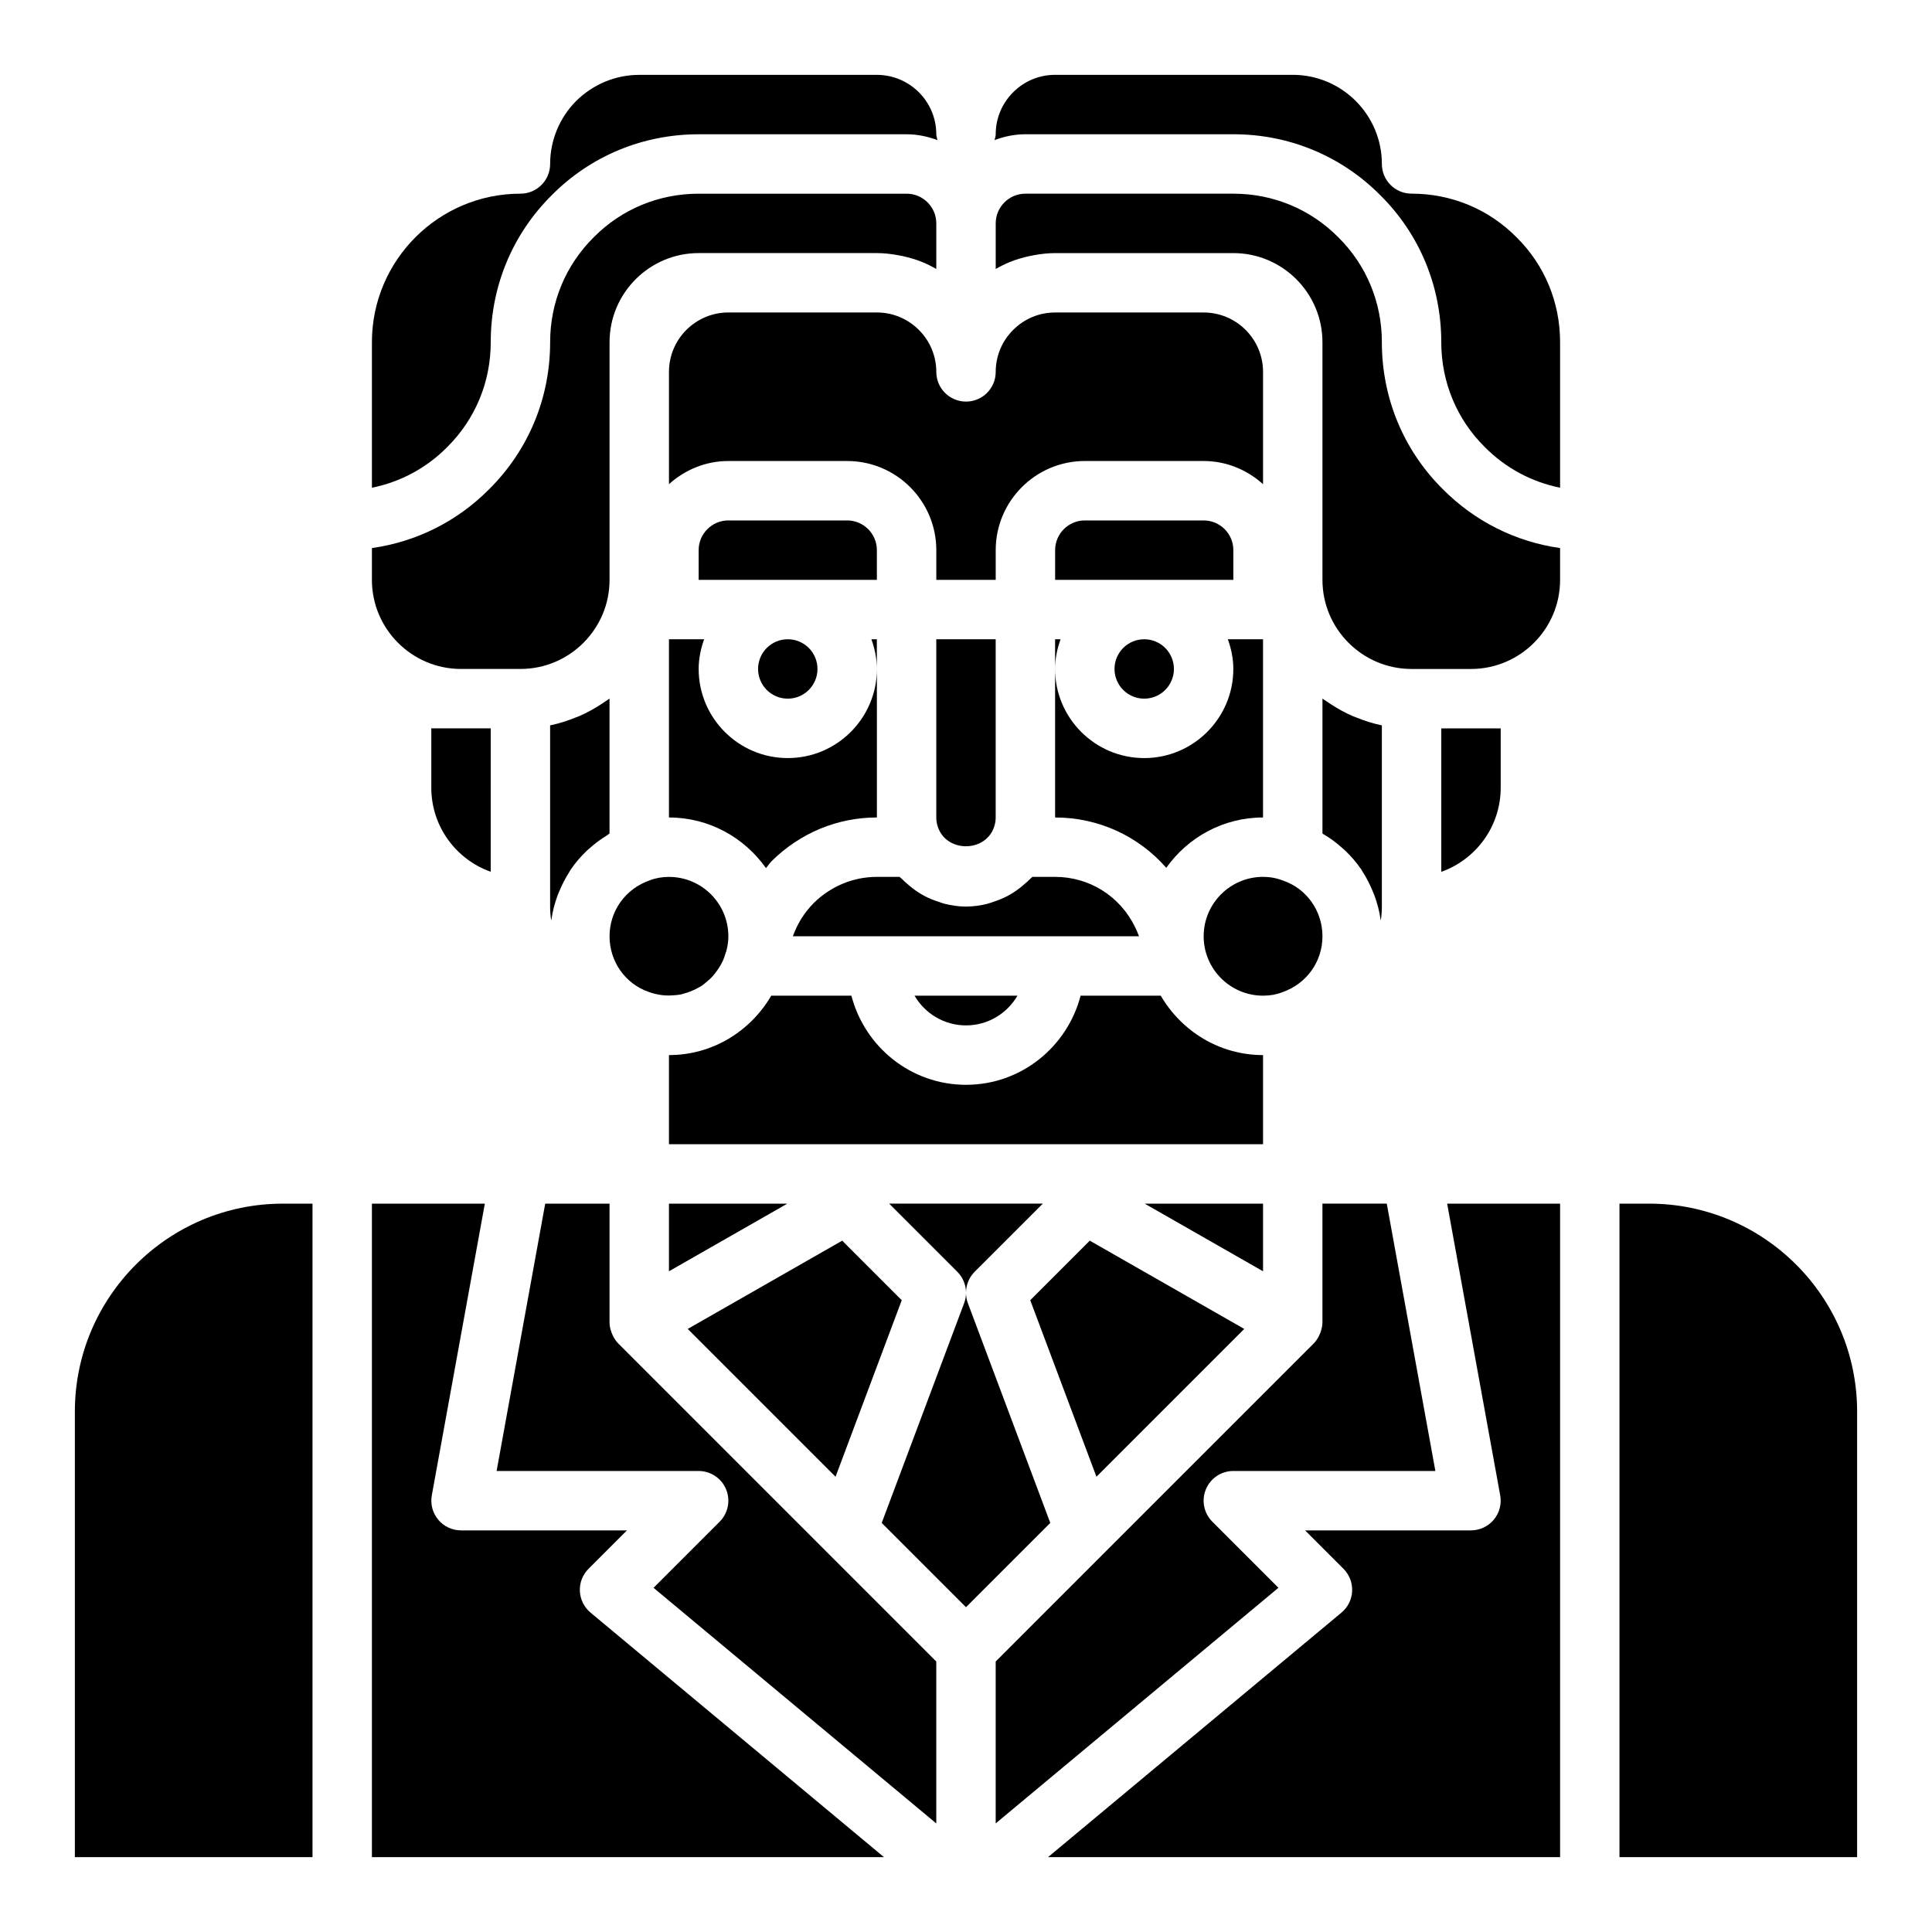
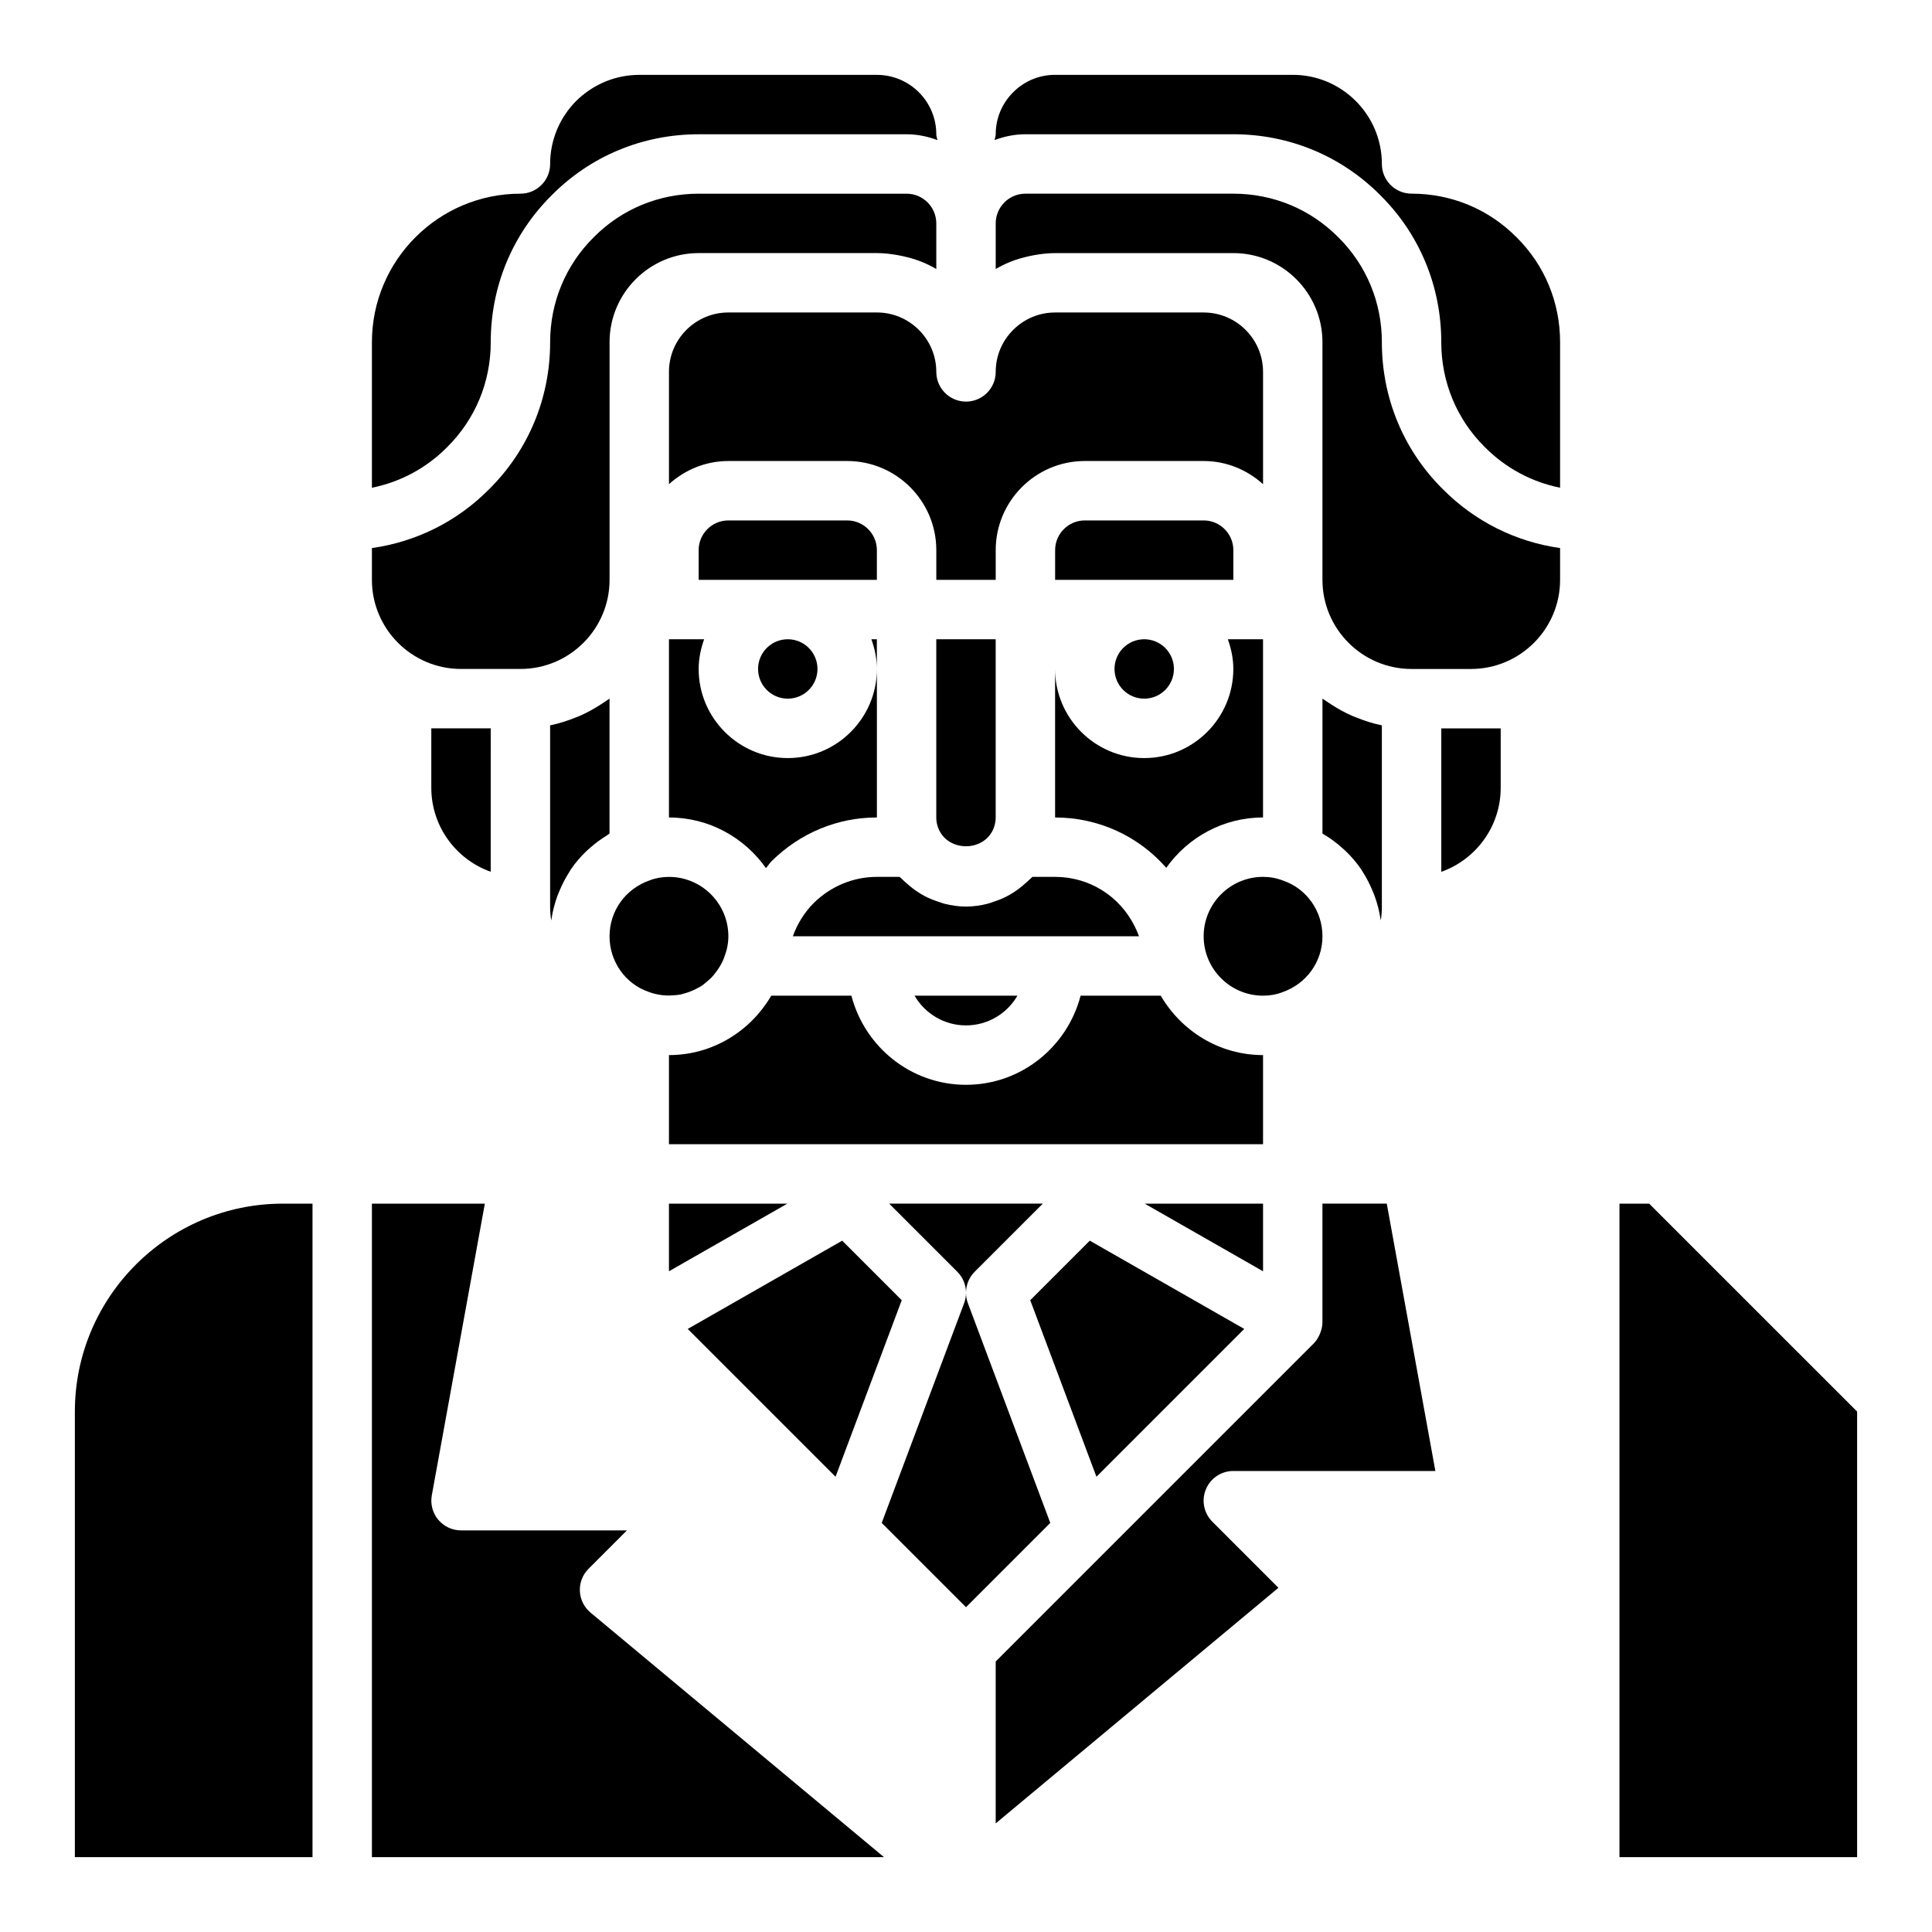
<svg xmlns="http://www.w3.org/2000/svg" fill="#000000" width="800px" height="800px" version="1.1" viewBox="144 144 512 512">
  <g>
    <path d="m374.93 313.41c0.879 2.473 1.449 5.098 1.449 7.871v-7.871z" />
    <path d="m321.28 360.64c10.629 0 20.004 5.328 25.707 13.418 0.531-0.605 0.945-1.285 1.516-1.863 7.582-7.481 17.457-11.555 27.883-11.555v-39.359c0 13.023-10.594 23.617-23.617 23.617s-23.617-10.594-23.617-23.617c0-2.773 0.57-5.398 1.449-7.871h-9.32z" />
    <path d="m360.64 321.28c0 4.348-3.523 7.871-7.871 7.871s-7.871-3.523-7.871-7.871 3.523-7.871 7.871-7.871 7.871 3.523 7.871 7.871" />
    <path d="m368.51 281.92h-31.488c-4.34 0-7.871 3.531-7.871 7.871v7.871h47.23v-7.871c0-4.34-3.531-7.871-7.871-7.871z" />
    <path d="m400 415.74c5.816 0 10.906-3.172 13.629-7.871h-27.262c2.727 4.699 7.816 7.871 13.633 7.871z" />
    <path d="m400 486.53c0.016-2.031 0.816-4.019 2.305-5.508l18.051-18.047h-40.715l18.051 18.051c1.492 1.484 2.293 3.477 2.309 5.504z" />
    <path d="m382.97 488.57-15.777-15.781-40.938 23.391 39.172 39.172z" />
    <path d="m473.74 496.18-40.938-23.391-15.777 15.781 17.543 46.781z" />
    <path d="m321.28 462.98v17.922l31.367-17.922z" />
    <path d="m304.36 329.92c-0.332 0.234-0.668 0.453-1.008 0.676-1.848 1.207-3.785 2.281-5.832 3.172-0.297 0.129-0.598 0.227-0.898 0.348-2.152 0.871-4.379 1.602-6.699 2.082-0.035 0.008-0.07 0.02-0.109 0.027-0.012 0.004-0.02 0.008-0.027 0.008v48.023c0 1.242 0.098 2.461 0.281 3.652 0.012-0.102 0.059-0.188 0.074-0.289 0.305-2.125 0.852-4.172 1.562-6.156 0.172-0.48 0.383-0.938 0.578-1.406 0.695-1.672 1.516-3.269 2.481-4.785 0.203-0.316 0.367-0.652 0.578-0.961 1.18-1.715 2.539-3.285 4.039-4.734 0.359-0.348 0.742-0.652 1.113-0.984 1.344-1.184 2.785-2.25 4.336-3.191 0.25-0.152 0.445-0.371 0.703-0.516v-35.75c-0.375 0.281-0.789 0.516-1.172 0.785z" />
    <path d="m387.4 380.5c-1.066-0.68-2.059-1.457-3.008-2.309-0.465-0.418-0.941-0.801-1.375-1.258-0.191-0.195-0.426-0.344-0.609-0.551h-6.023c-6.262 0-12.211 2.469-16.75 6.941-2.492 2.527-4.363 5.535-5.519 8.801h91.734c-0.316-0.859-0.676-1.707-1.094-2.539-4.016-8.16-12.109-13.203-21.141-13.203h-6.023c-0.184 0.207-0.414 0.355-0.605 0.555-0.438 0.461-0.922 0.852-1.395 1.273-0.945 0.844-1.93 1.613-2.988 2.289-0.562 0.359-1.121 0.691-1.711 1-1.141 0.598-2.328 1.07-3.559 1.469-0.562 0.184-1.098 0.406-1.676 0.551-1.828 0.445-3.711 0.734-5.656 0.734-1.949 0-3.828-0.289-5.656-0.738-0.578-0.141-1.113-0.363-1.672-0.547-1.234-0.402-2.426-0.875-3.566-1.473-0.59-0.309-1.148-0.637-1.707-0.996z" />
    <path d="m315.95 406.88c1.16 0.441 2.316 0.68 3.461 0.836 0.375 0.047 0.754 0.078 1.145 0.098 0.574 0.035 1.137-0.008 1.703-0.039 0.691-0.043 1.387-0.078 2.051-0.207 0.336-0.066 0.648-0.188 0.977-0.273 1.062-0.281 2.07-0.672 3.031-1.156 0.645-0.332 1.301-0.648 1.895-1.066 0.301-0.207 0.555-0.465 0.84-0.695 0.629-0.512 1.238-1.039 1.785-1.641 0.227-0.246 0.426-0.512 0.633-0.77 0.527-0.656 1.004-1.348 1.426-2.082 0.164-0.285 0.324-0.57 0.469-0.863 0.383-0.777 0.688-1.602 0.938-2.445 0.09-0.297 0.203-0.582 0.273-0.887 0.277-1.145 0.449-2.328 0.449-3.559 0-8.684-7.062-15.742-15.742-15.742-1.816 0-3.508 0.301-5.027 0.887-6.535 2.238-10.719 8.164-10.719 14.855 0 6.695 4.184 12.621 10.414 14.75z" />
    <path d="m396.12 367.34c3.562 1.863 8.52 0.93 10.691-2.793 0.68-1.164 1.055-2.543 1.055-3.906v-47.23h-15.742v47.23c0 1.359 0.371 2.742 1.047 3.894 0.723 1.25 1.762 2.184 2.949 2.805z" />
-     <path d="m423.61 321.28c0-2.773 0.57-5.398 1.449-7.871h-1.449z" />
    <path d="m470.85 289.79c0-4.34-3.531-7.871-7.871-7.871h-31.488c-4.34 0-7.871 3.531-7.871 7.871v7.871h47.23z" />
    <path d="m453.07 373.98c5.711-8.043 15.051-13.34 25.645-13.34v-47.23h-9.324c0.883 2.473 1.453 5.098 1.453 7.871 0 13.023-10.594 23.617-23.617 23.617-13.023 0-23.617-10.594-23.617-23.617v39.359c11.535 0 22.125 4.957 29.461 13.34z" />
    <path d="m455.1 321.28c0 4.348-3.523 7.871-7.871 7.871-4.348 0-7.871-3.523-7.871-7.871s3.523-7.871 7.871-7.871c4.348 0 7.871 3.523 7.871 7.871" />
    <path d="m387.51 231.43c-2.981-2.977-6.934-4.621-11.125-4.621h-39.359c-8.684 0-15.742 7.062-15.742 15.742v29.758c4.184-3.773 9.672-6.137 15.742-6.137h31.488c13.023 0 23.617 10.594 23.617 23.617v7.871h15.742v-7.871c0-13.023 10.594-23.617 23.617-23.617h31.488c6.07 0 11.555 2.367 15.742 6.141v-29.758c0-8.684-7.062-15.742-15.742-15.742h-39.359c-4.195 0-8.145 1.641-11.125 4.621-2.981 2.977-4.621 6.926-4.621 11.121 0 4.348-3.523 7.871-7.871 7.871s-7.871-3.523-7.871-7.871c-0.004-4.195-1.645-8.145-4.621-11.125z" />
    <path d="m478.72 462.98h-31.363l31.363 17.922z" />
    <path d="m500.46 369.39c1.598 1.527 3.047 3.195 4.289 5.027 0.121 0.18 0.215 0.375 0.332 0.555 1.055 1.625 1.934 3.359 2.68 5.168 0.18 0.43 0.363 0.844 0.523 1.285 0.719 1.996 1.27 4.059 1.578 6.199 0.016 0.098 0.059 0.184 0.07 0.285 0.18-1.191 0.277-2.41 0.277-3.652v-48.023c-0.008 0-0.016-0.004-0.023-0.008-0.039-0.008-0.074-0.02-0.109-0.027-2.32-0.48-4.547-1.211-6.699-2.082-0.297-0.121-0.602-0.219-0.898-0.348-2.047-0.887-3.984-1.961-5.832-3.172-0.34-0.223-0.676-0.445-1.008-0.676-0.387-0.27-0.797-0.504-1.176-0.785v35.75c0.066 0.035 0.113 0.094 0.18 0.133 1.883 1.082 3.606 2.383 5.203 3.832 0.203 0.18 0.414 0.352 0.613 0.539z" />
    <path d="m541.7 352.77v-15.742h-15.742v38.012c9.16-3.25 15.742-12.008 15.742-22.27z" />
    <path d="m400.5 489.36c-0.332-0.879-0.492-1.797-0.5-2.703-0.008 0.906-0.168 1.82-0.5 2.703l-21.836 58.23 22.336 22.336 22.336-22.34z" />
    <path d="m465.28 547.26c-2.254-2.254-2.926-5.637-1.707-8.578s4.09-4.859 7.273-4.859h53.543l-12.879-70.848h-17.051v31.488c0 0.938-0.223 1.828-0.535 2.684-0.078 0.211-0.156 0.406-0.254 0.609-0.387 0.828-0.863 1.613-1.512 2.266-0.004 0.004-0.004 0.008-0.008 0.008l-55.105 55.105-29.176 29.18v42.906l74.93-62.441z" />
    <path d="m510.21 234.69c0-10.555-4.094-20.426-11.523-27.785-7.41-7.484-17.281-11.578-27.836-11.578h-55.105c-4.34 0-7.871 3.531-7.871 7.871v12.086c1.191-0.691 2.426-1.301 3.695-1.828 0.008-0.004 0.016-0.004 0.023-0.008 1.668-0.691 3.41-1.18 5.184-1.574 0.445-0.098 0.887-0.188 1.336-0.266 1.805-0.316 3.633-0.535 5.504-0.535h47.23c13.023 0 23.617 10.594 23.617 23.617v62.977c0 13.023 10.594 23.617 23.617 23.617h15.742c13.023 0 23.617-10.594 23.617-23.617v-8.422c-11.781-1.668-22.617-7.078-31.102-15.633-10.383-10.297-16.129-24.137-16.129-38.922z" />
-     <path d="m581.05 462.98h-7.871v173.18h62.977v-118.08c0-30.383-24.719-55.102-55.105-55.102z" />
+     <path d="m581.05 462.98h-7.871v173.18h62.977v-118.08z" />
    <path d="m518.08 195.32c-4.348 0-7.871-3.523-7.871-7.871 0-13.023-10.594-23.617-23.617-23.617h-62.977c-4.195 0-8.145 1.641-11.125 4.621-2.977 2.981-4.617 6.93-4.617 11.125 0 0.551-0.207 1.031-0.312 1.547 2.559-0.953 5.297-1.547 8.184-1.547h55.105c14.785 0 28.629 5.746 38.973 16.184 10.383 10.293 16.129 24.133 16.129 38.922 0 10.555 4.094 20.426 11.523 27.785 5.531 5.582 12.434 9.266 19.965 10.781v-38.566c0-10.555-4.094-20.426-11.523-27.785-7.41-7.484-17.281-11.578-27.836-11.578z" />
-     <path d="m541.57 540.29c0.418 2.293-0.207 4.66-1.703 6.449-1.492 1.789-3.707 2.828-6.039 2.828h-43.973l10.18 10.18c1.562 1.562 2.398 3.715 2.297 5.922-0.102 2.211-1.125 4.273-2.824 5.688l-77.766 64.805h135.7v-173.18h-29.93z" />
    <path d="m483.75 406.98c6.531-2.238 10.715-8.164 10.715-14.859 0-6.691-4.188-12.617-10.418-14.75-1.816-0.691-3.508-0.992-5.324-0.992-8.684 0-15.742 7.062-15.742 15.742 0 8.684 7.062 15.742 15.742 15.742 1.816 0.004 3.508-0.297 5.027-0.883z" />
    <path d="m274.05 234.69c0-14.785 5.746-28.629 16.184-38.973 10.293-10.387 24.133-16.133 38.918-16.133h55.105c2.887 0 5.625 0.594 8.184 1.547-0.105-0.516-0.312-1-0.312-1.547 0-8.684-7.062-15.742-15.742-15.742h-62.977c-6.262 0-12.211 2.469-16.75 6.941-4.398 4.461-6.867 10.41-6.867 16.672 0 4.348-3.523 7.871-7.871 7.871-21.703 0-39.359 17.66-39.359 39.359v38.57c7.527-1.516 14.422-5.191 19.914-10.734 7.481-7.406 11.574-17.277 11.574-27.832z" />
    <path d="m478.72 423.61c-11.602 0-21.645-6.379-27.109-15.742h-21.242c-3.519 13.543-15.742 23.617-30.367 23.617-14.629 0-26.848-10.074-30.371-23.617h-21.242c-5.465 9.367-15.508 15.742-27.109 15.742v23.617h157.44z" />
    <path d="m266.18 321.28h15.742c13.023 0 23.617-10.594 23.617-23.617v-62.977c0-13.023 10.594-23.617 23.617-23.617h47.23c1.871 0 3.699 0.223 5.504 0.539 0.449 0.078 0.891 0.168 1.336 0.266 1.773 0.395 3.516 0.883 5.184 1.574 0.008 0.004 0.016 0.004 0.023 0.008 1.27 0.527 2.504 1.137 3.695 1.828v-12.082c0-4.34-3.531-7.871-7.871-7.871h-55.105c-10.555 0-20.426 4.094-27.785 11.523-7.481 7.41-11.574 17.281-11.574 27.836 0 14.785-5.746 28.629-16.184 38.973-8.438 8.516-19.266 13.914-31.047 15.582v8.422c0 13.02 10.594 23.613 23.617 23.613z" />
    <path d="m163.84 518.08v118.08h62.977v-173.18h-7.871c-30.383 0-55.105 24.719-55.105 55.102z" />
    <path d="m297.67 565.67c-0.102-2.211 0.734-4.359 2.297-5.922l10.184-10.18h-43.973c-2.332 0-4.547-1.039-6.043-2.828-1.496-1.793-2.121-4.156-1.703-6.449l14.055-77.312h-29.926v173.18h135.7l-77.762-64.801c-1.699-1.418-2.727-3.481-2.828-5.691z" />
    <path d="m258.3 337.02v15.742c0 10.262 6.582 19.02 15.742 22.266l0.004-38.008z" />
-     <path d="m307.84 500.03c-0.004-0.004-0.004-0.008-0.008-0.008-0.652-0.652-1.129-1.434-1.512-2.266-0.094-0.203-0.176-0.398-0.254-0.609-0.312-0.855-0.531-1.742-0.531-2.684v-31.488h-17.047l-12.879 70.848 53.539 0.004c3.184 0 6.055 1.918 7.273 4.859 1.219 2.945 0.547 6.328-1.707 8.578l-17.52 17.52 74.93 62.441v-42.906l-29.184-29.184z" />
  </g>
</svg>